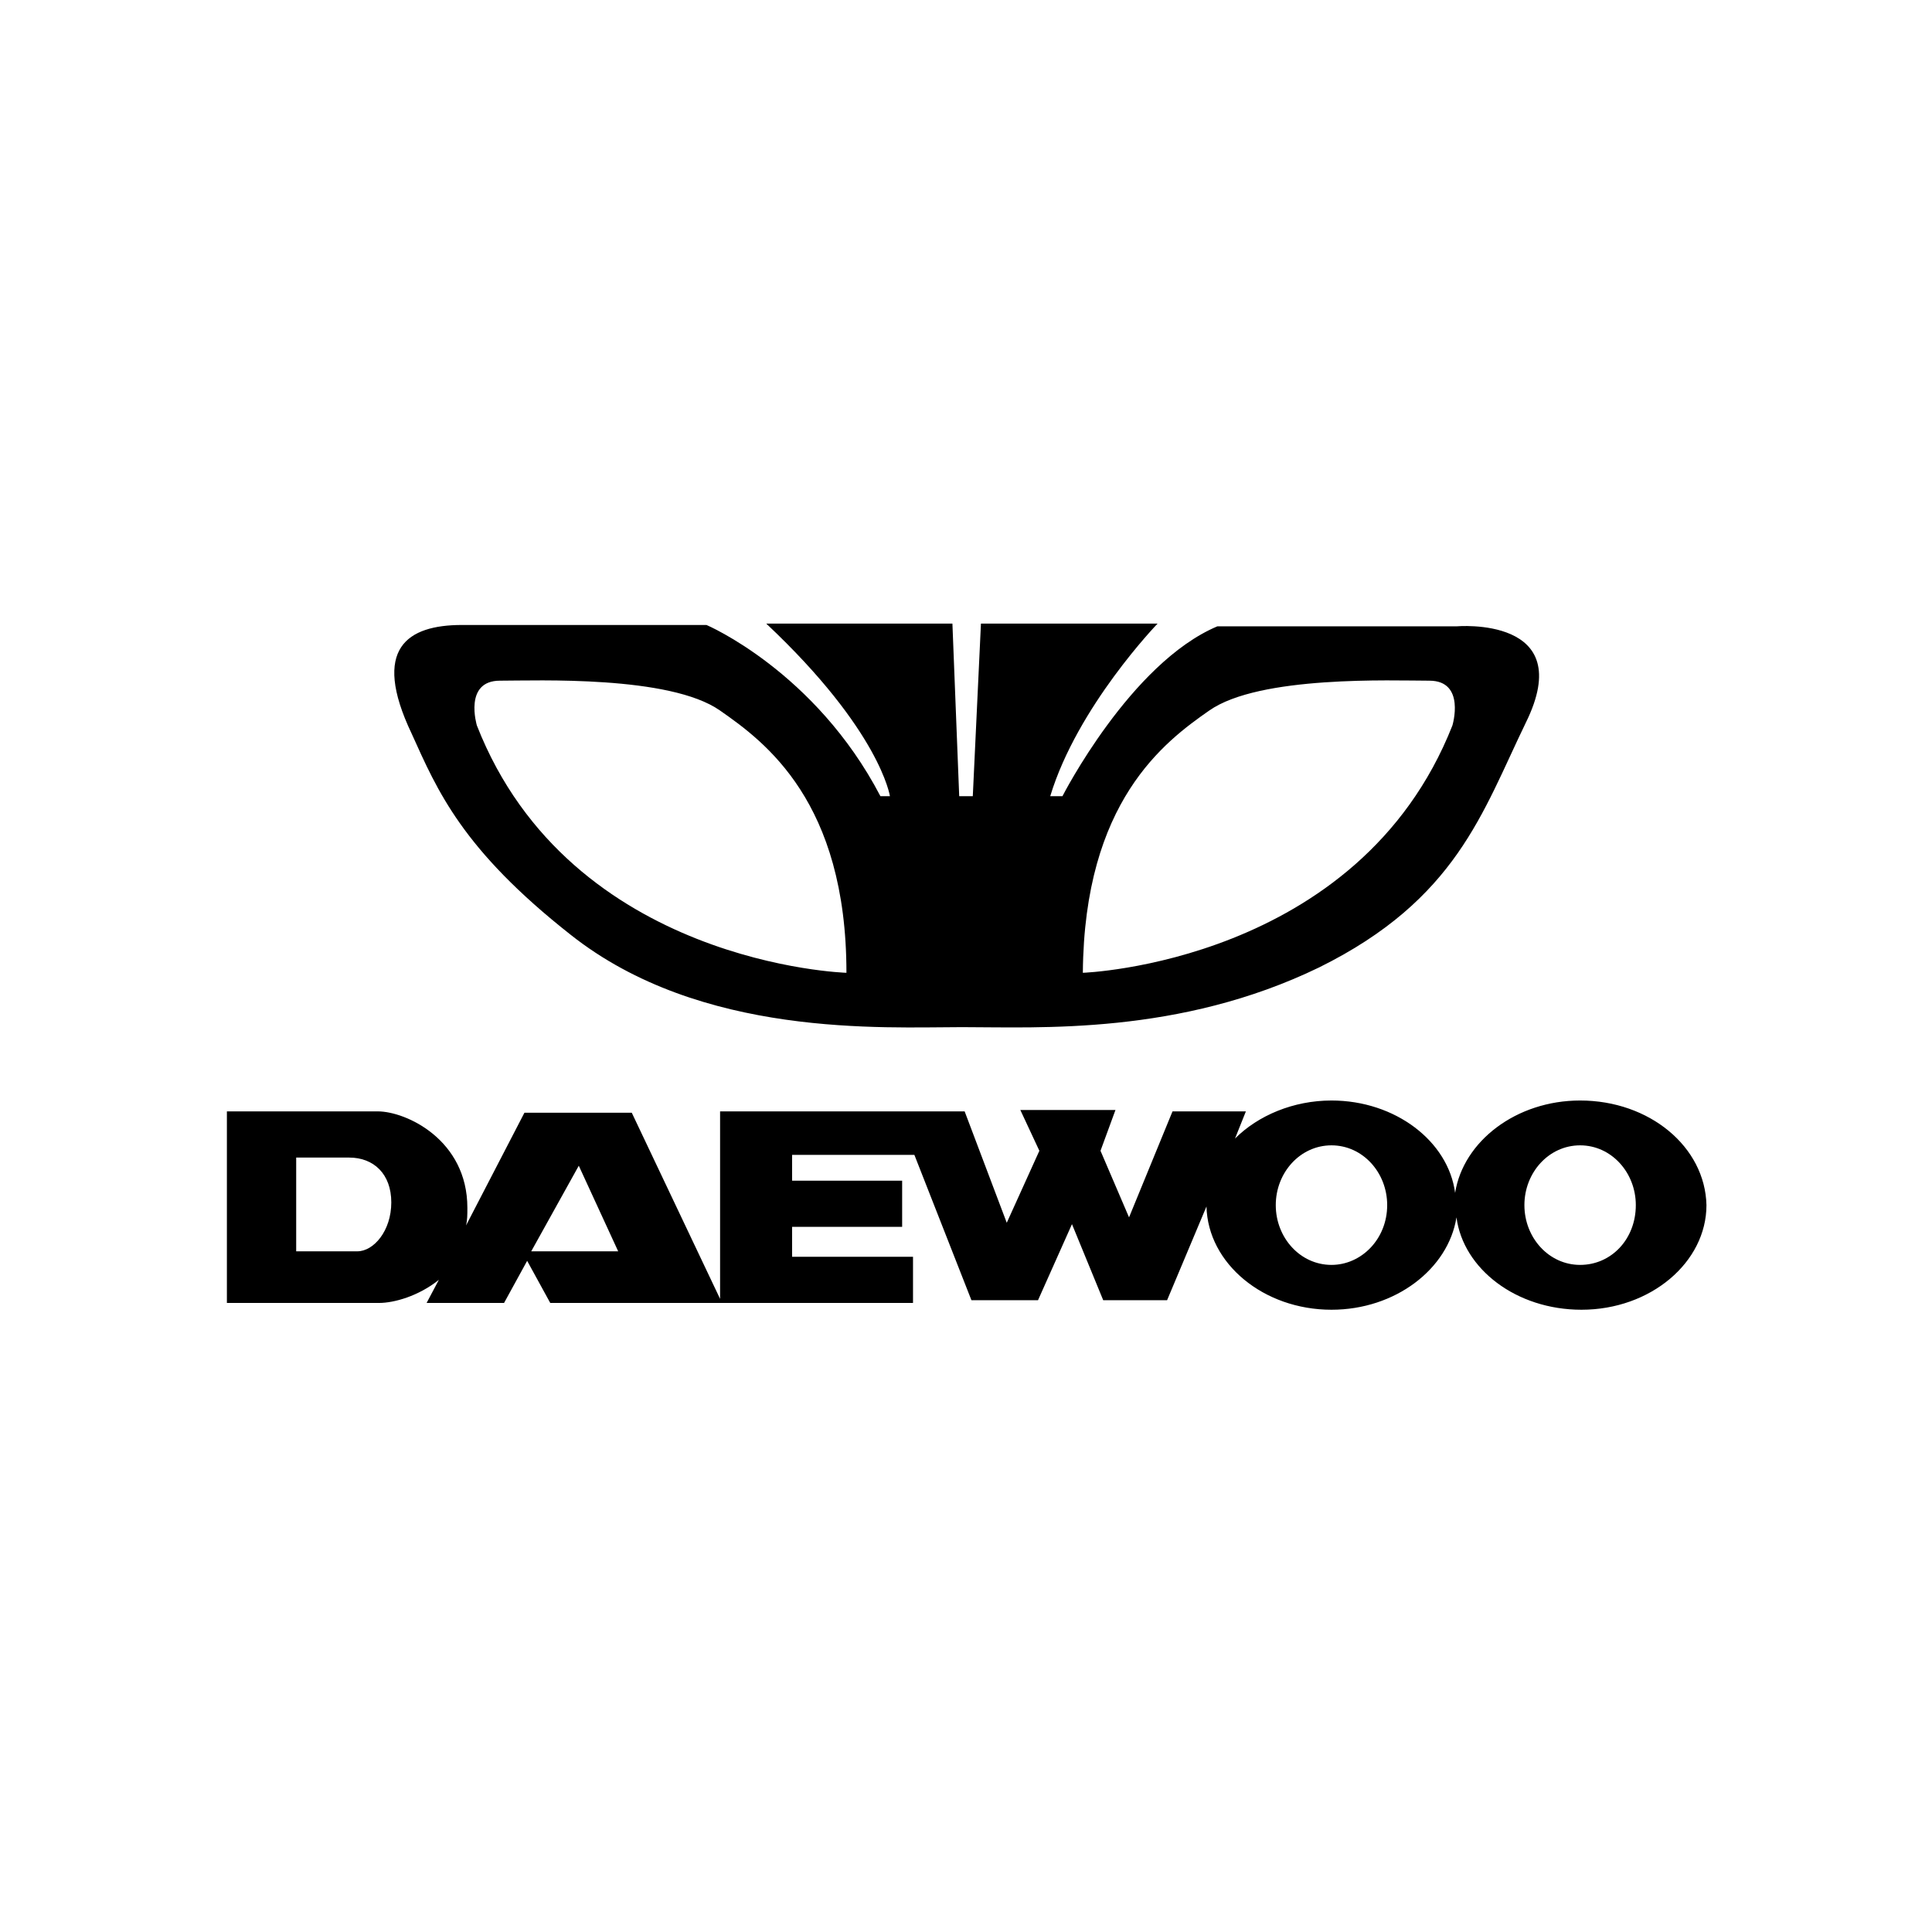
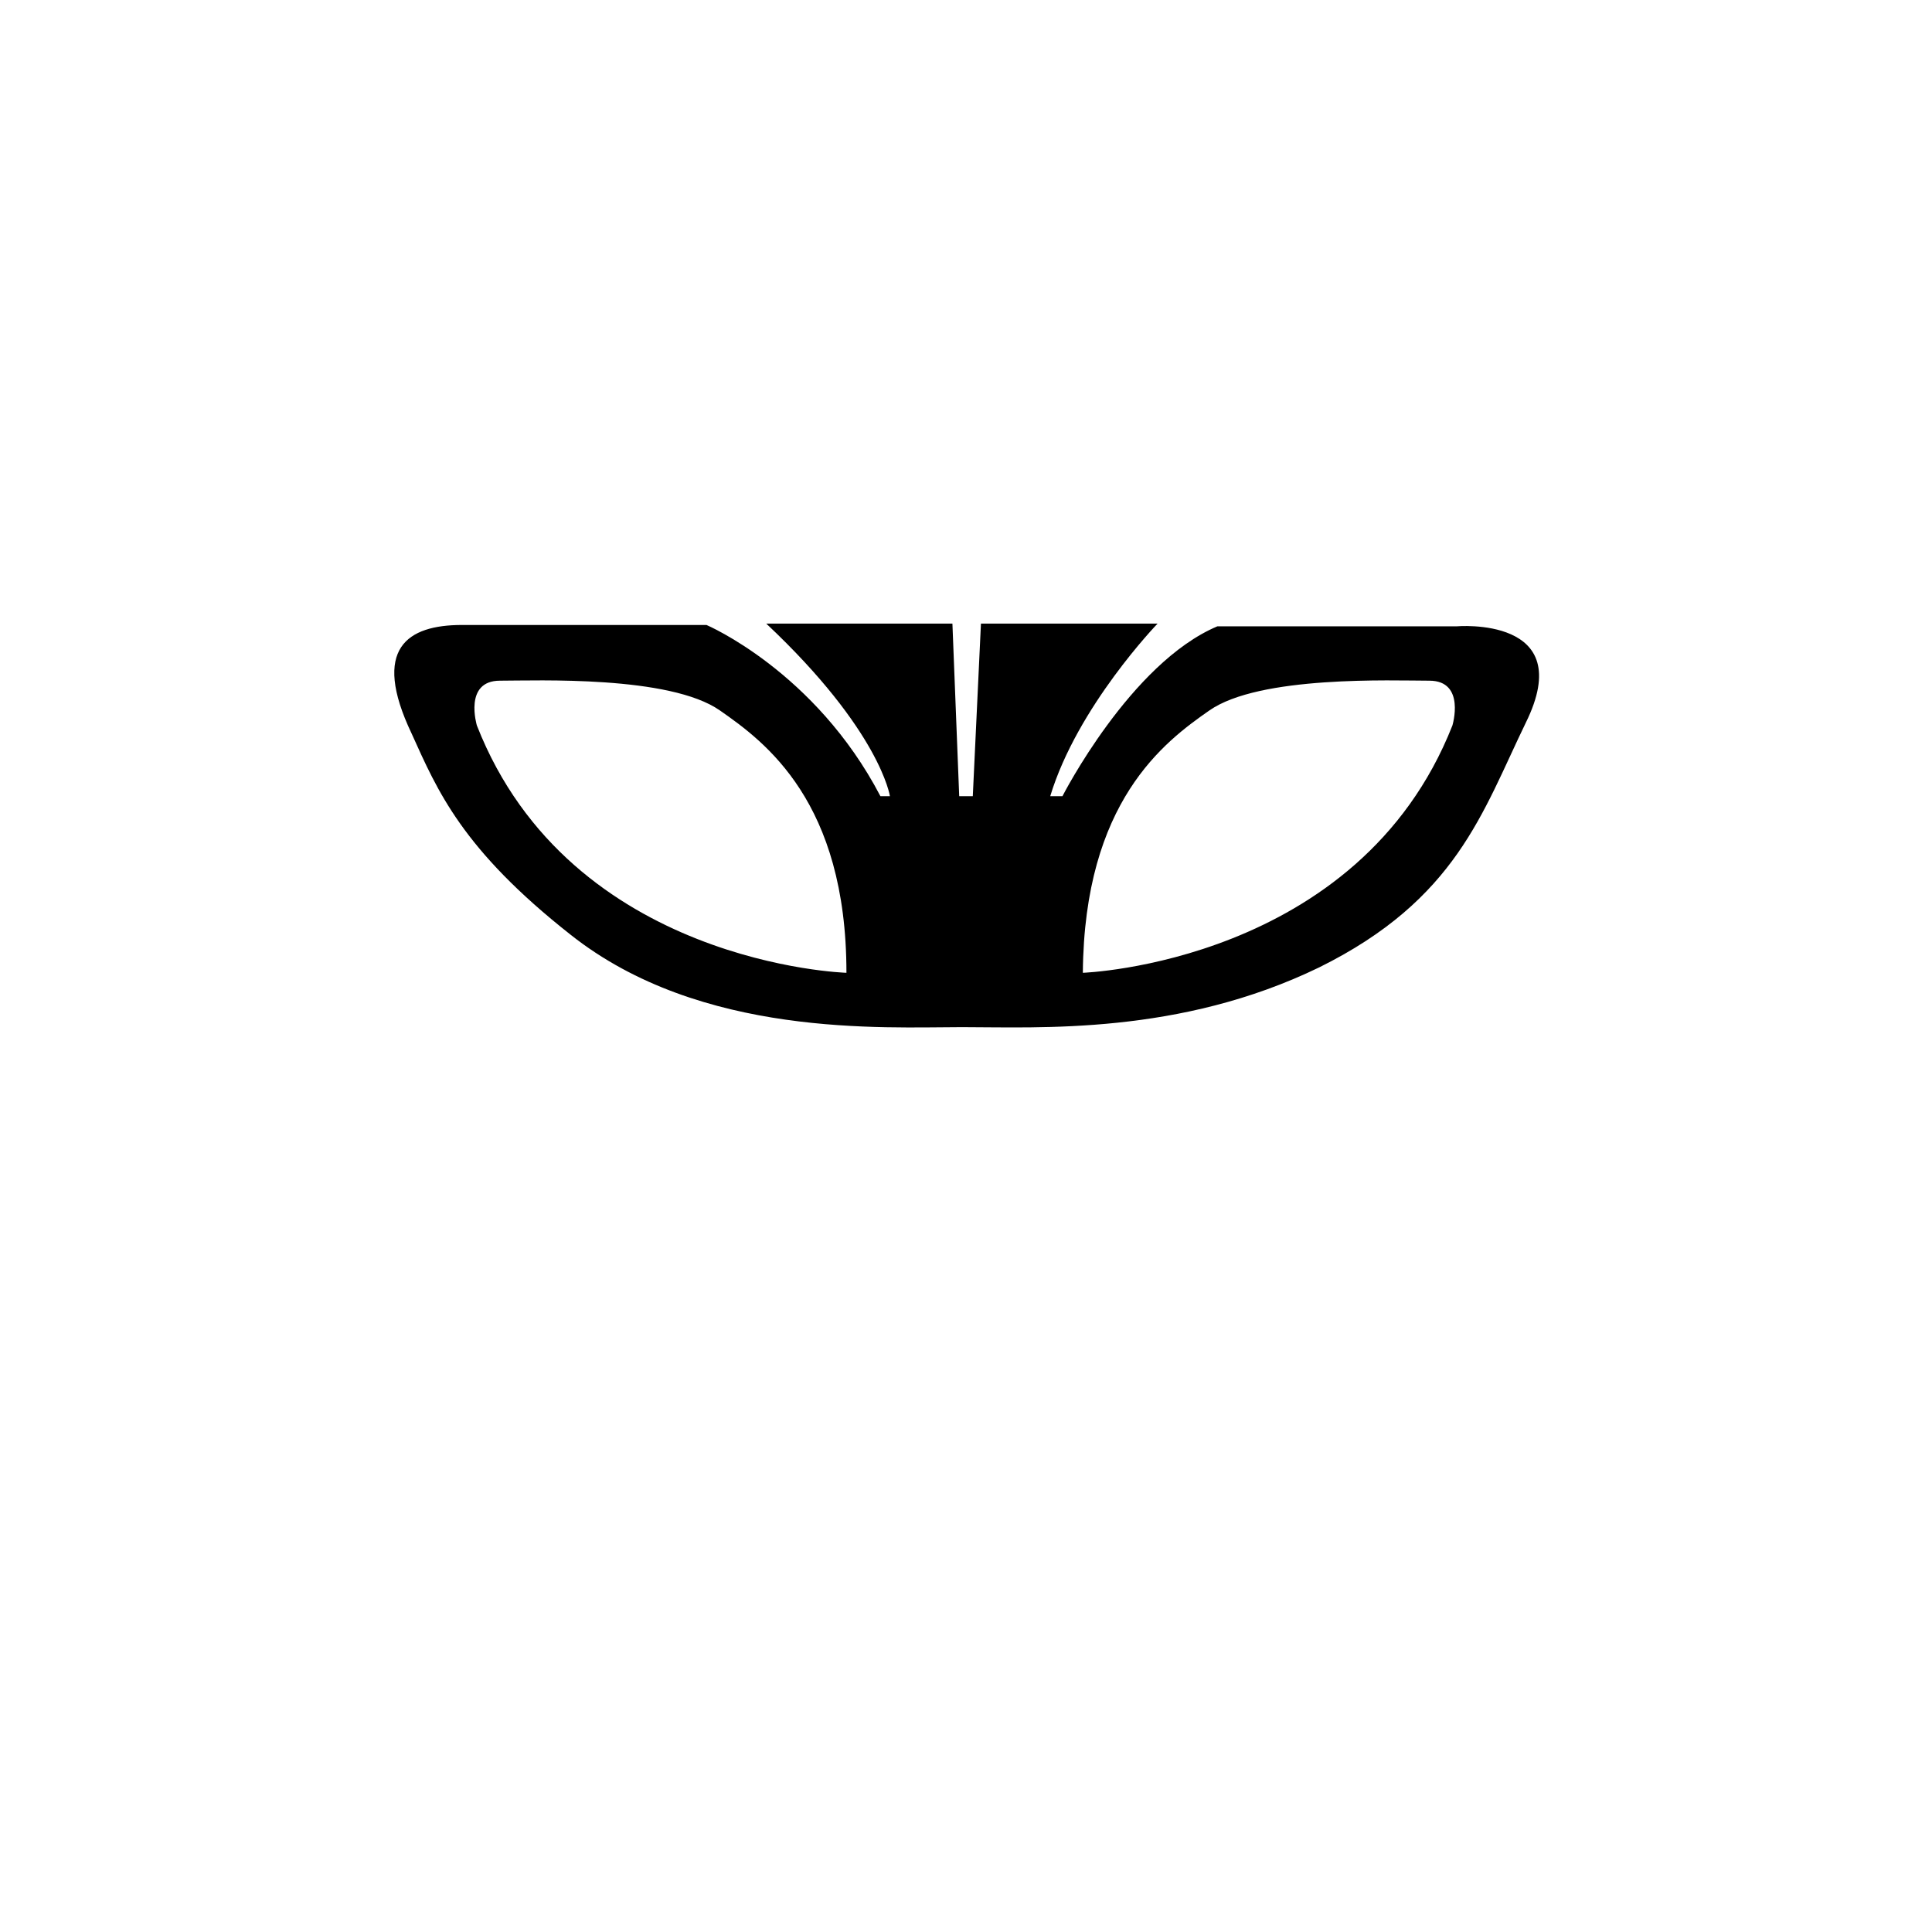
<svg xmlns="http://www.w3.org/2000/svg" version="1.1" id="Layer_1" x="0px" y="0px" viewBox="0 0 142.2 142.2" xml:space="preserve">
  <g>
-     <path d="M116.3,81c-4.7,0-8.6,3-9.2,6.8C106.6,84,102.7,81,98,81c-2.8,0-5.4,1.1-7.1,2.8l0.8-2h-5.4l-3.2,7.8L81,84.7l1.1-3h-7 l1.4,3L74.1,90l-3.1-8.2h-3.5H66h-13v13.8l-6.5-13.7h-7.9l-4.3,8.3c0.1-0.4,0.1-0.8,0.1-1.3c0-5-4.5-7.1-6.6-7.1H16.7v14.1h11.2 c1.1,0,2.9-0.5,4.4-1.7l-0.9,1.7h5.7l1.7-3.1l1.7,3.1h12.5h0.1h14.1v-3.4h-8.9v-2.2h8.1v-3.4h-8.1V85h9l4.2,10.7h4.9l2.5-5.6 l2.3,5.6h4.7l2.9-6.9c0.1,4.2,4.2,7.6,9.2,7.6c4.7,0,8.6-3,9.2-6.8c0.5,3.8,4.4,6.8,9.2,6.8c5.1,0,9.2-3.5,9.2-7.7 C125.5,84.4,121.4,81,116.3,81 M26.3,92.1h-4.5v-6.9l3.9,0c1.8,0,3.1,1.2,3.1,3.3C28.8,90.6,27.5,92.1,26.3,92.1 M39.1,92.1 l3.5-6.3l2.9,6.3H39.1z M98,93.1c-2.3,0-4.1-2-4.1-4.4c0-2.4,1.8-4.4,4.1-4.4c2.3,0,4.1,2,4.1,4.4C102.1,91.2,100.2,93.1,98,93.1 M116.3,93.1c-2.3,0-4.1-2-4.1-4.4c0-2.4,1.8-4.4,4.1-4.4c2.3,0,4.1,2,4.1,4.4C120.4,91.2,118.6,93.1,116.3,93.1" />
    <path d="M42,68.8c9.6,7.6,23,6.8,28.8,6.8c5.7,0,16,0.6,26.3-4.4c10.1-5,12-11.4,15.2-18c3.9-7.9-5.1-7.1-5.1-7.1H89.6 c-6.4,2.7-11.4,12.5-11.4,12.5h-0.9c2-6.6,7.9-12.7,7.9-12.7h-13l-0.6,12.7h-1l-0.5-12.7H56.4c8.4,7.9,9.1,12.7,9.1,12.7h-0.7 C60,49.4,52,46,52,46h-18c-4,0-6.7,1.7-3.7,8C32.2,58.2,34,62.5,42,68.8 M89,52.3c3.7-2.6,13.5-2.2,16.2-2.2c2.7,0,1.7,3.3,1.7,3.3 c-6.9,17.5-27.2,18.2-27.2,18.2C79.8,59,85.7,54.6,89,52.3 M36.8,50.1c2.7,0,12.5-0.4,16.2,2.2c3.3,2.3,9.3,6.7,9.3,19.3 c0,0-20.3-0.6-27.2-18.2C35.1,53.4,34.1,50.1,36.8,50.1" />
  </g>
</svg>